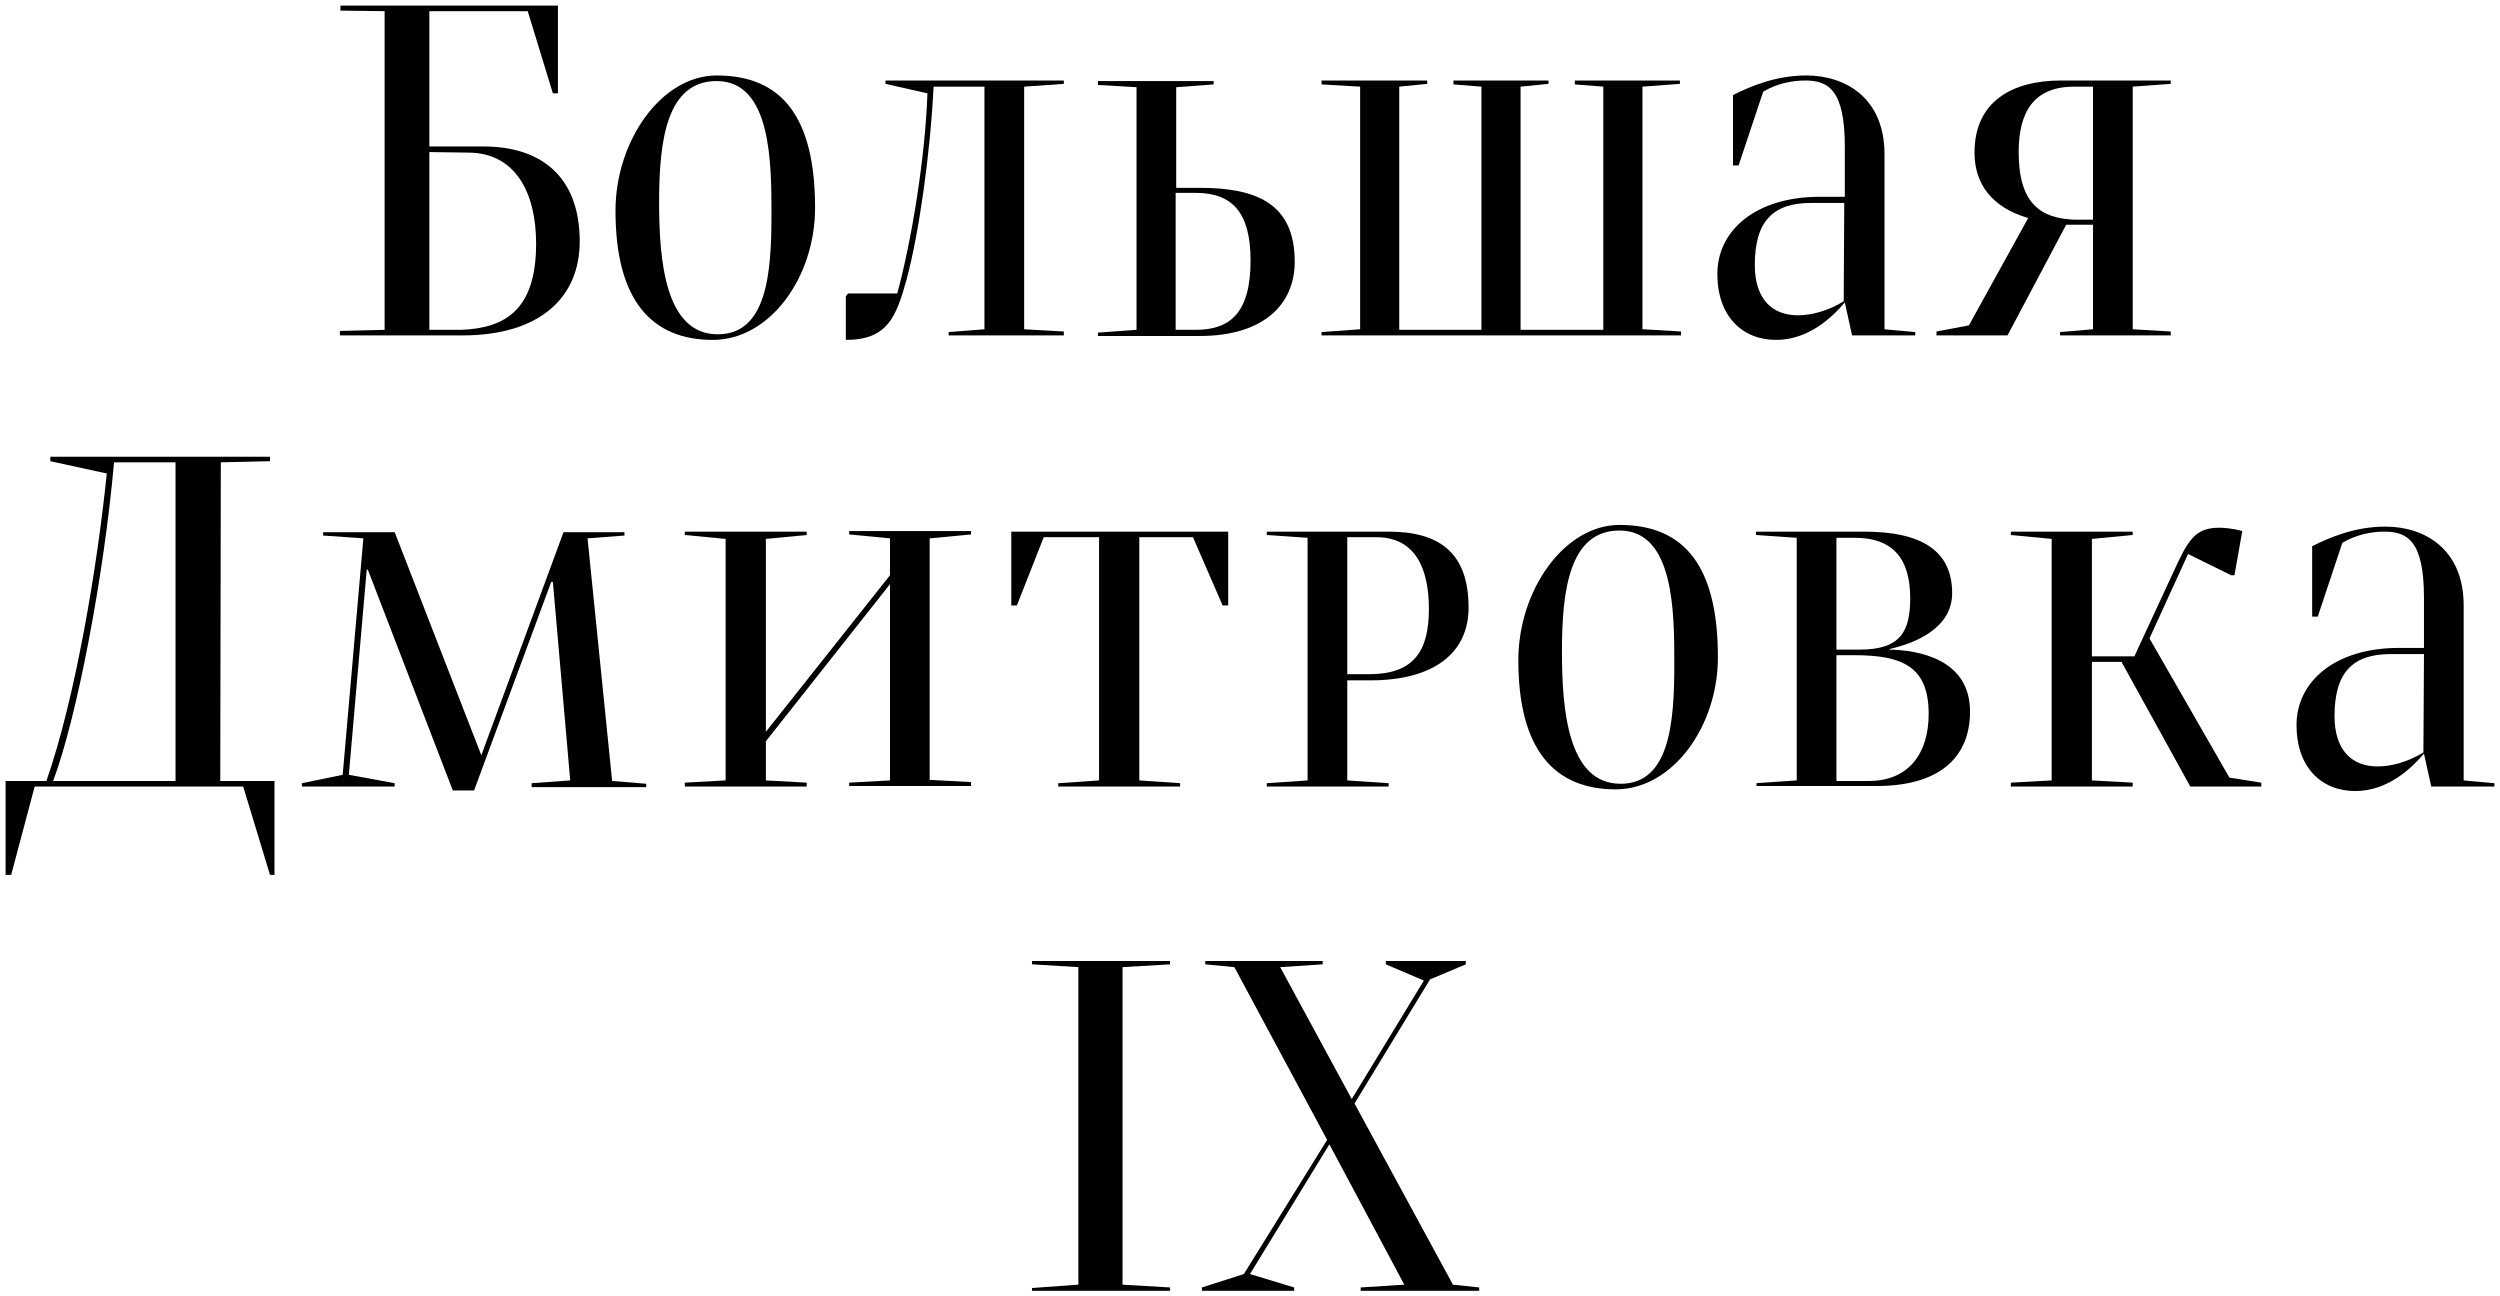
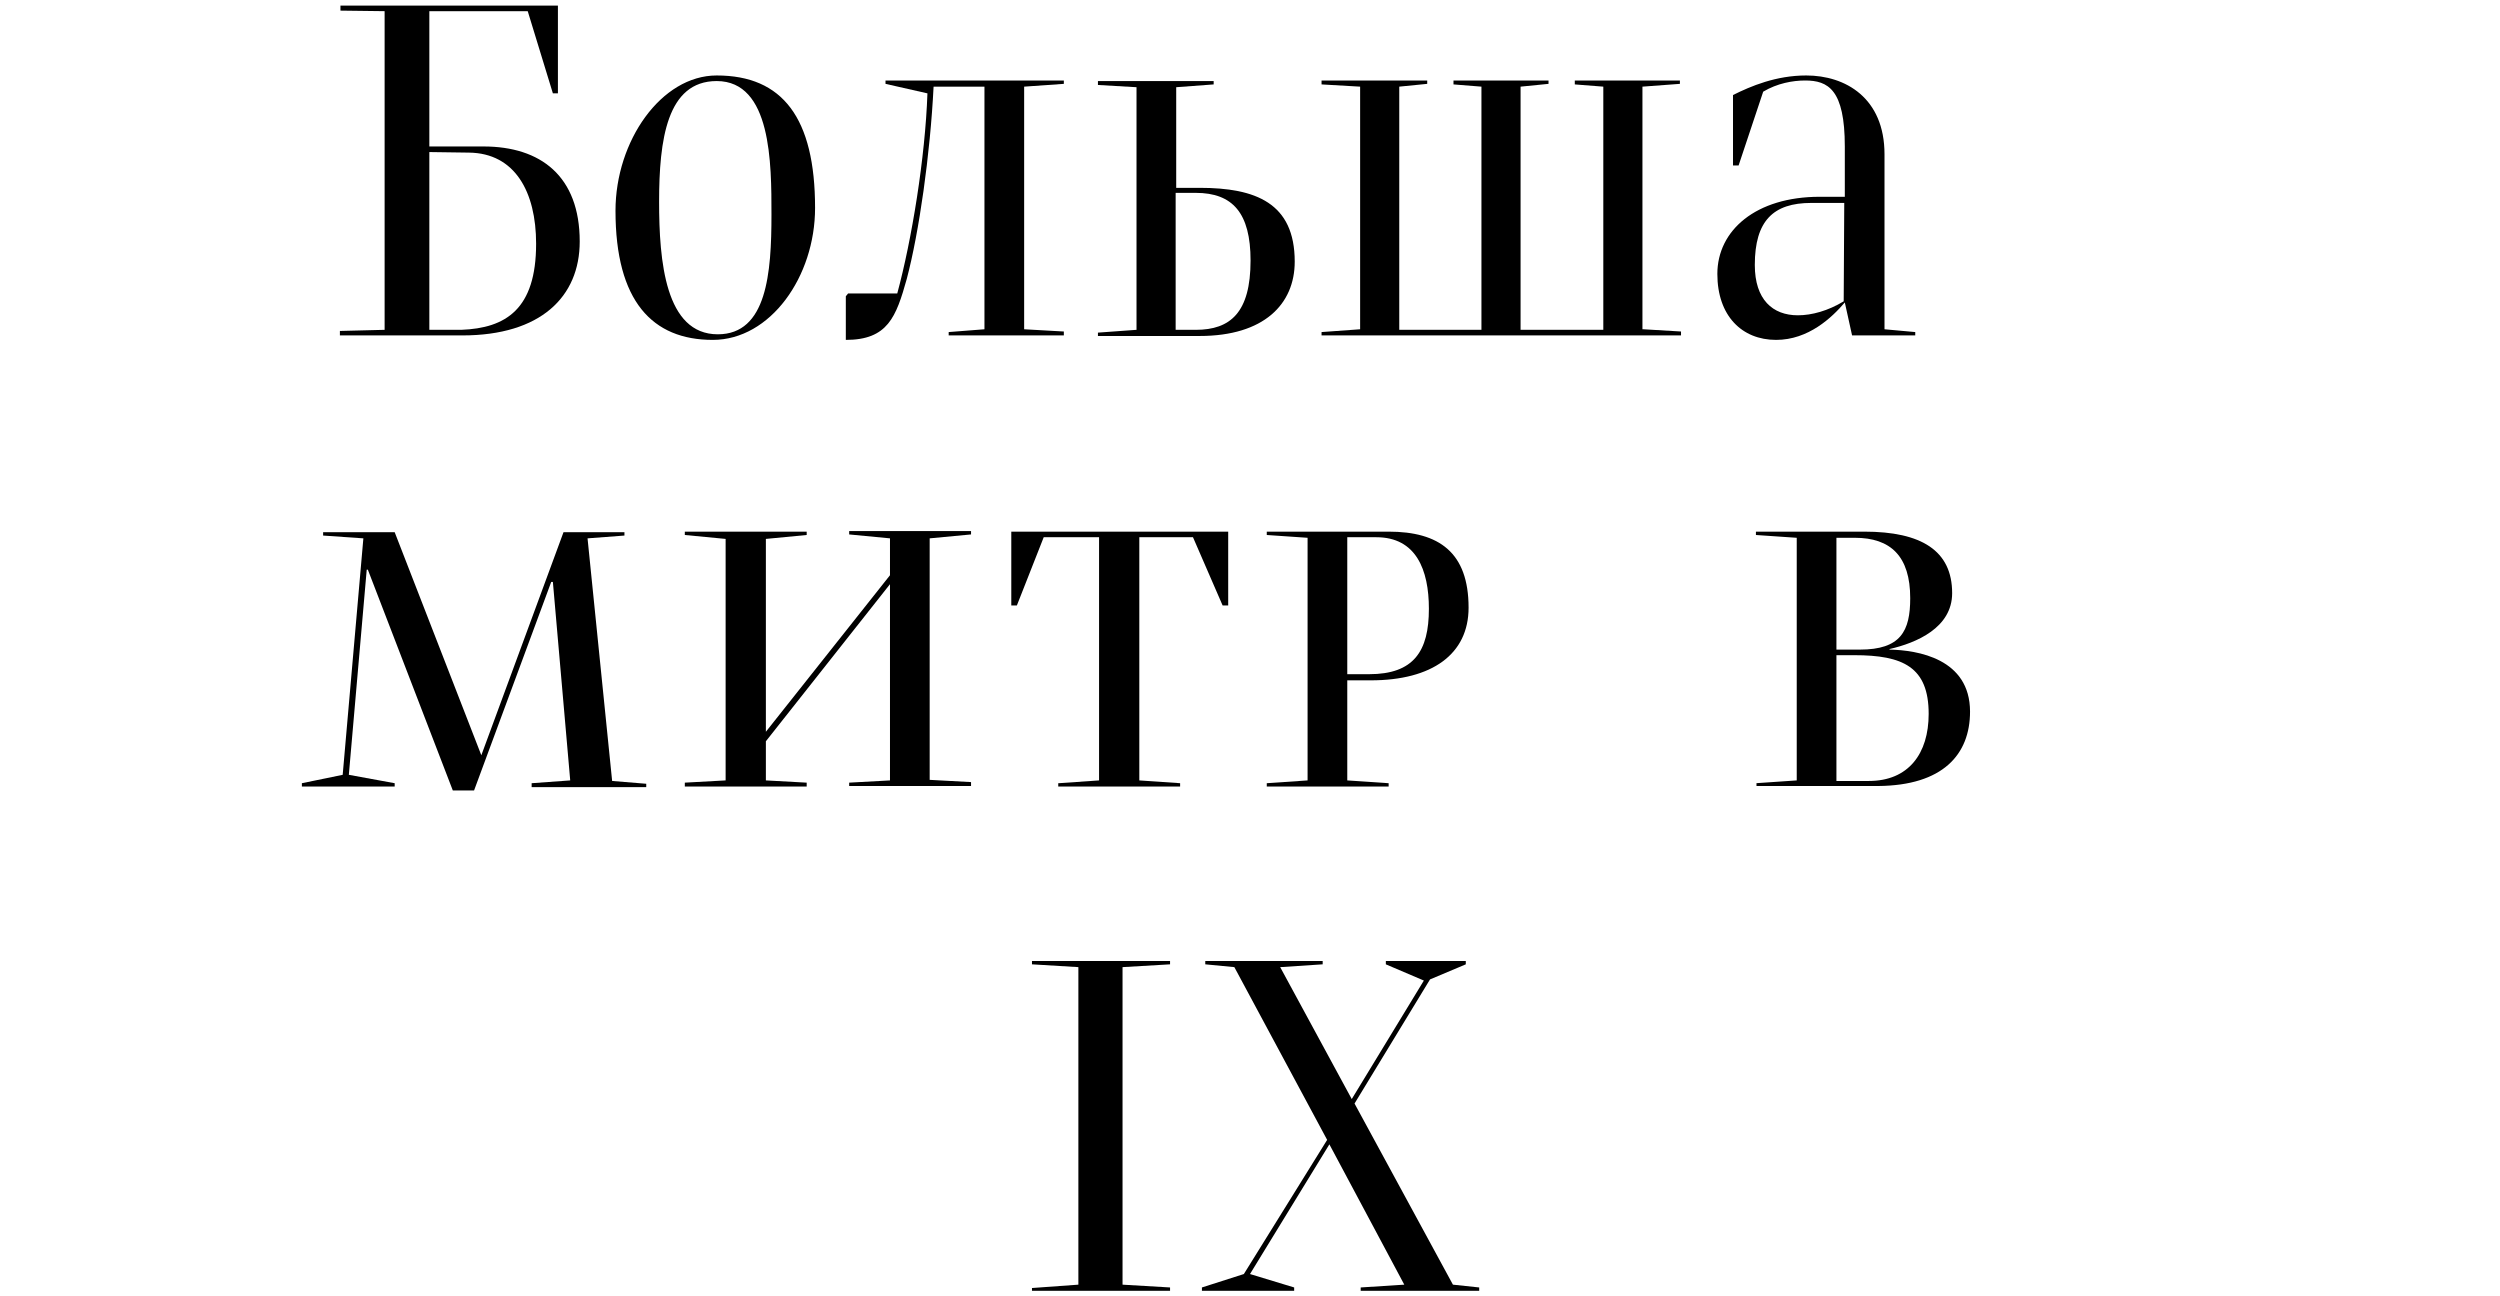
<svg xmlns="http://www.w3.org/2000/svg" viewBox="1786.2 2376.5 447.2 231.9" width="447.2" height="231.9">
  <path fill="#000000" stroke="none" fill-opacity="1" stroke-width="1" stroke-opacity="1" alignment-baseline="baseline" baseline-shift="baseline" color="rgb(51, 51, 51)" font-size-adjust="none" id="tSvg1598aee3353" title="Path 1" d="M 1855.1 2378.5 C 1852.433 2378.467 1849.767 2378.433 1847.1 2378.4 C 1847.1 2378.1 1847.1 2377.8 1847.1 2377.5 C 1860.067 2377.5 1873.033 2377.5 1886 2377.5 C 1886 2382.733 1886 2387.967 1886 2393.2 C 1885.7 2393.2 1885.4 2393.2 1885.1 2393.2 C 1883.6 2388.3 1882.1 2383.4 1880.6 2378.5 C 1874.733 2378.5 1868.867 2378.5 1863 2378.5 C 1863 2386.567 1863 2394.633 1863 2402.7 C 1866.233 2402.7 1869.467 2402.7 1872.7 2402.7 C 1882.9 2402.7 1889.9 2408 1889.9 2419.7 C 1889.9 2429.6 1882.9 2436.5 1868.9 2436.5 C 1861.6 2436.5 1854.3 2436.5 1847 2436.5 C 1847 2436.233 1847 2435.967 1847 2435.7 C 1849.667 2435.633 1852.333 2435.567 1855 2435.5 C 1855 2416.5 1855 2397.5 1855 2378.5C 1855.033 2378.5 1855.067 2378.5 1855.1 2378.5Z M 1863 2435.5 C 1864.9 2435.5 1866.8 2435.5 1868.7 2435.5 C 1876.7 2435.2 1882.1 2431.8 1882.1 2420.1 C 1882.1 2410.8 1878.3 2403.9 1870.1 2403.8 C 1867.733 2403.767 1865.367 2403.733 1863 2403.7C 1863 2414.3 1863 2424.9 1863 2435.5Z" />
  <path fill="#000000" stroke="none" fill-opacity="1" stroke-width="1" stroke-opacity="1" alignment-baseline="baseline" baseline-shift="baseline" color="rgb(51, 51, 51)" font-size-adjust="none" id="tSvg11cf22b75b6" title="Path 2" d="M 1913.7 2437.3 C 1902.9 2437.3 1896.3 2430.4 1896.3 2414.2 C 1896.3 2401.7 1904.5 2390 1914.4 2390 C 1926.2 2390 1932 2397.6 1932 2413.7C 1932 2426 1924 2437.3 1913.7 2437.3Z M 1914.4 2391 C 1905.5 2391 1904.1 2401.5 1904.1 2412.6 C 1904.1 2423.2 1905.2 2436.3 1914.6 2436.3 C 1923.4 2436.3 1924.2 2425.3 1924.2 2414.9C 1924.2 2405.7 1924.2 2391 1914.4 2391Z" />
  <path fill="#000000" stroke="none" fill-opacity="1" stroke-width="1" stroke-opacity="1" alignment-baseline="baseline" baseline-shift="baseline" color="rgb(51, 51, 51)" font-size-adjust="none" id="tSvg14f14f1189c" title="Path 3" d="M 1962.3 2392 C 1959.267 2392 1956.233 2392 1953.2 2392 C 1952.6 2404.1 1950.6 2418.1 1948.4 2426.4 C 1946.5 2433.2 1945 2437.3 1937.5 2437.3 C 1937.5 2434.7 1937.5 2432.1 1937.5 2429.5 C 1937.633 2429.333 1937.767 2429.167 1937.9 2429 C 1940.833 2429 1943.767 2429 1946.7 2429 C 1949.3 2419.4 1951.7 2404.7 1952.1 2393.2 C 1949.6 2392.633 1947.1 2392.067 1944.6 2391.5 C 1944.6 2391.3 1944.6 2391.1 1944.6 2390.9 C 1955.233 2390.9 1965.867 2390.9 1976.5 2390.9 C 1976.5 2391.1 1976.5 2391.3 1976.5 2391.5 C 1974.133 2391.667 1971.767 2391.833 1969.4 2392 C 1969.4 2406.467 1969.4 2420.933 1969.4 2435.4 C 1971.767 2435.533 1974.133 2435.667 1976.5 2435.8 C 1976.5 2436.033 1976.5 2436.267 1976.5 2436.5 C 1969.633 2436.5 1962.767 2436.5 1955.9 2436.5 C 1955.9 2436.3 1955.9 2436.1 1955.9 2435.9 C 1958.033 2435.733 1960.167 2435.567 1962.3 2435.4C 1962.3 2420.933 1962.3 2406.467 1962.3 2392Z" />
  <path fill="#000000" stroke="none" fill-opacity="1" stroke-width="1" stroke-opacity="1" alignment-baseline="baseline" baseline-shift="baseline" color="rgb(51, 51, 51)" font-size-adjust="none" id="tSvg16590094ec8" title="Path 4" d="M 1996.5 2410.1 C 1997.933 2410.1 1999.367 2410.1 2000.8 2410.1 C 2010.8 2410.1 2017.8 2412.8 2017.8 2423.3 C 2017.8 2430.9 2012.3 2436.6 2000.8 2436.6 C 1994.733 2436.6 1988.667 2436.6 1982.6 2436.6 C 1982.6 2436.4 1982.6 2436.2 1982.6 2436 C 1984.9 2435.833 1987.2 2435.667 1989.5 2435.5 C 1989.5 2421.033 1989.5 2406.567 1989.5 2392.1 C 1987.2 2391.967 1984.9 2391.833 1982.6 2391.7 C 1982.6 2391.467 1982.6 2391.233 1982.6 2391 C 1989.5 2391 1996.4 2391 2003.3 2391 C 2003.3 2391.2 2003.3 2391.4 2003.3 2391.6 C 2001.067 2391.767 1998.833 2391.933 1996.6 2392.1 C 1996.6 2398.1 1996.6 2404.1 1996.6 2410.1C 1996.567 2410.1 1996.533 2410.1 1996.5 2410.1Z M 1996.5 2435.5 C 1997.7 2435.5 1998.9 2435.5 2000.1 2435.5 C 2006.3 2435.5 2009.9 2432.4 2009.9 2423.1 C 2009.9 2414.6 2006.7 2411 2000.1 2411 C 1998.9 2411 1997.7 2411 1996.5 2411C 1996.5 2419.167 1996.5 2427.333 1996.5 2435.5Z" />
  <path fill="#000000" stroke="none" fill-opacity="1" stroke-width="1" stroke-opacity="1" alignment-baseline="baseline" baseline-shift="baseline" color="rgb(51, 51, 51)" font-size-adjust="none" id="tSvg14bad75dc6e" title="Path 5" d="M 2080.2 2435.4 C 2082.433 2435.533 2084.667 2435.667 2086.9 2435.8 C 2086.9 2436.033 2086.9 2436.267 2086.9 2436.5 C 2065.467 2436.5 2044.033 2436.5 2022.6 2436.5 C 2022.6 2436.3 2022.6 2436.1 2022.6 2435.9 C 2024.9 2435.733 2027.2 2435.567 2029.5 2435.4 C 2029.5 2420.933 2029.5 2406.467 2029.5 2392 C 2027.2 2391.867 2024.9 2391.733 2022.6 2391.6 C 2022.6 2391.367 2022.6 2391.133 2022.6 2390.9 C 2028.9 2390.9 2035.2 2390.9 2041.5 2390.9 C 2041.5 2391.1 2041.5 2391.3 2041.5 2391.5 C 2039.833 2391.667 2038.167 2391.833 2036.5 2392 C 2036.5 2406.5 2036.5 2421 2036.5 2435.5 C 2041.4 2435.5 2046.3 2435.5 2051.2 2435.5 C 2051.2 2421 2051.2 2406.5 2051.2 2392 C 2049.533 2391.867 2047.867 2391.733 2046.2 2391.6 C 2046.2 2391.367 2046.2 2391.133 2046.2 2390.9 C 2051.867 2390.9 2057.533 2390.9 2063.2 2390.9 C 2063.2 2391.1 2063.2 2391.3 2063.2 2391.5 C 2061.533 2391.667 2059.867 2391.833 2058.2 2392 C 2058.2 2406.5 2058.2 2421 2058.2 2435.5 C 2063.133 2435.5 2068.067 2435.5 2073 2435.5 C 2073 2421 2073 2406.5 2073 2392 C 2071.3 2391.867 2069.6 2391.733 2067.9 2391.6 C 2067.9 2391.367 2067.9 2391.133 2067.9 2390.9 C 2074.167 2390.9 2080.433 2390.9 2086.7 2390.9 C 2086.7 2391.1 2086.7 2391.3 2086.7 2391.5 C 2084.467 2391.667 2082.233 2391.833 2080 2392 C 2080 2406.467 2080 2420.933 2080 2435.4C 2080.067 2435.4 2080.133 2435.4 2080.2 2435.4Z" />
  <path fill="#000000" stroke="none" fill-opacity="1" stroke-width="1" stroke-opacity="1" alignment-baseline="baseline" baseline-shift="baseline" color="rgb(51, 51, 51)" font-size-adjust="none" id="tSvg14d937a50d1" title="Path 6" d="M 2096.2 2406.2 C 2096.2 2401.967 2096.2 2397.733 2096.2 2393.5 C 2099.4 2391.9 2103.9 2390 2109.3 2390 C 2116.3 2390 2123.3 2394 2123.3 2404.1 C 2123.3 2414.533 2123.3 2424.967 2123.3 2435.4 C 2125.133 2435.567 2126.967 2435.733 2128.8 2435.9 C 2128.8 2436.1 2128.8 2436.3 2128.8 2436.5 C 2125.033 2436.5 2121.267 2436.5 2117.5 2436.5 C 2117.067 2434.533 2116.633 2432.567 2116.2 2430.6 C 2113.9 2433.3 2109.7 2437.3 2103.9 2437.3 C 2097.8 2437.3 2093.4 2433 2093.4 2425.5 C 2093.4 2417.7 2100.3 2411.7 2111.7 2411.7 C 2113.2 2411.7 2114.7 2411.7 2116.2 2411.7 C 2116.2 2408.7 2116.2 2405.7 2116.2 2402.7 C 2116.2 2392.5 2113.2 2390.9 2109.1 2390.9 C 2106.9 2390.9 2104.1 2391.4 2101.6 2392.9 C 2100.133 2397.3 2098.667 2401.7 2097.2 2406.1 C 2096.867 2406.1 2096.533 2406.1 2096.2 2406.1C 2096.2 2406.133 2096.2 2406.167 2096.2 2406.2Z M 2116.1 2412.8 C 2114.133 2412.8 2112.167 2412.8 2110.2 2412.8 C 2103.4 2412.8 2100.1 2416 2100.1 2423.9 C 2100.1 2430.1 2103.3 2432.9 2107.8 2432.9 C 2110.3 2432.9 2113.2 2432.1 2116 2430.4C 2116.033 2424.533 2116.067 2418.667 2116.1 2412.8Z" />
-   <path fill="#000000" stroke="none" fill-opacity="1" stroke-width="1" stroke-opacity="1" alignment-baseline="baseline" baseline-shift="baseline" color="rgb(51, 51, 51)" font-size-adjust="none" id="tSvg4635bfa335" title="Path 7" d="M 2160.6 2416.7 C 2159 2416.7 2157.4 2416.7 2155.8 2416.7 C 2152.3 2423.3 2148.8 2429.9 2145.3 2436.5 C 2141.067 2436.5 2136.833 2436.5 2132.6 2436.5 C 2132.6 2436.267 2132.6 2436.033 2132.6 2435.8 C 2134.533 2435.433 2136.467 2435.067 2138.4 2434.7 C 2141.933 2428.3 2145.467 2421.9 2149 2415.5 C 2142.5 2413.6 2139.4 2409.4 2139.4 2403.8 C 2139.4 2394.6 2146.2 2390.9 2154.9 2390.9 C 2161.433 2390.9 2167.967 2390.9 2174.5 2390.9 C 2174.5 2391.1 2174.5 2391.3 2174.5 2391.5 C 2172.233 2391.667 2169.967 2391.833 2167.7 2392 C 2167.7 2406.467 2167.7 2420.933 2167.7 2435.4 C 2169.967 2435.533 2172.233 2435.667 2174.5 2435.8 C 2174.5 2436.033 2174.5 2436.267 2174.5 2436.5 C 2167.9 2436.5 2161.3 2436.5 2154.7 2436.5 C 2154.7 2436.3 2154.7 2436.1 2154.7 2435.9 C 2156.667 2435.733 2158.633 2435.567 2160.6 2435.4C 2160.6 2429.167 2160.6 2422.933 2160.6 2416.7Z M 2160.6 2415.7 C 2160.6 2407.8 2160.6 2399.9 2160.6 2392 C 2159.4 2392 2158.2 2392 2157 2392 C 2150.1 2392.1 2147.3 2396.4 2147.3 2403.7 C 2147.3 2413 2151.3 2415.6 2157.4 2415.8 C 2158.467 2415.8 2159.533 2415.8 2160.6 2415.8C 2160.6 2415.767 2160.6 2415.733 2160.6 2415.7Z" />
-   <path fill="#000000" stroke="none" fill-opacity="1" stroke-width="1" stroke-opacity="1" alignment-baseline="baseline" baseline-shift="baseline" color="rgb(51, 51, 51)" font-size-adjust="none" id="tSvg13f620f2998" title="Path 8" d="M 2075.2 2517.7 C 2064.4 2517.7 2057.8 2510.8 2057.8 2494.6 C 2057.8 2482.1 2066 2470.4 2075.9 2470.4 C 2087.7 2470.4 2093.5 2478 2093.5 2494.1C 2093.5 2506.3 2085.5 2517.7 2075.2 2517.7Z M 2075.9 2471.4 C 2067 2471.4 2065.6 2481.9 2065.6 2493 C 2065.6 2503.6 2066.7 2516.7 2076.1 2516.7 C 2084.9 2516.7 2085.7 2505.7 2085.7 2495.3C 2085.7 2486.1 2085.7 2471.4 2075.9 2471.4Z" />
-   <path fill="#000000" stroke="none" fill-opacity="1" stroke-width="1" stroke-opacity="1" alignment-baseline="baseline" baseline-shift="baseline" color="rgb(51, 51, 51)" font-size-adjust="none" id="tSvg14f641034b7" title="Path 9" d="M 1792.4 2517.2 C 1791 2522.467 1789.6 2527.733 1788.2 2533 C 1787.867 2533 1787.533 2533 1787.2 2533 C 1787.2 2527.4 1787.2 2521.8 1787.2 2516.2 C 1789.633 2516.2 1792.067 2516.2 1794.5 2516.2 C 1799.7 2501.3 1803.6 2477.9 1805.3 2461.2 C 1801.933 2460.467 1798.567 2459.733 1795.2 2459 C 1795.2 2458.733 1795.2 2458.467 1795.2 2458.2 C 1808.3 2458.2 1821.4 2458.2 1834.5 2458.2 C 1834.5 2458.467 1834.5 2458.733 1834.5 2459 C 1831.567 2459.067 1828.633 2459.133 1825.7 2459.2 C 1825.667 2478.2 1825.633 2497.2 1825.6 2516.2 C 1828.833 2516.2 1832.067 2516.2 1835.3 2516.2 C 1835.3 2521.8 1835.3 2527.4 1835.3 2533 C 1835.033 2533 1834.767 2533 1834.5 2533 C 1832.9 2527.733 1831.3 2522.467 1829.7 2517.2C 1817.267 2517.2 1804.833 2517.2 1792.4 2517.2Z M 1817.6 2516.2 C 1817.6 2497.2 1817.6 2478.2 1817.6 2459.2 C 1813.933 2459.2 1810.267 2459.2 1806.6 2459.2 C 1804.8 2479.6 1799.9 2505.1 1795.7 2516.2C 1803 2516.2 1810.3 2516.2 1817.6 2516.2Z" />
  <path fill="#000000" stroke="none" fill-opacity="1" stroke-width="1" stroke-opacity="1" alignment-baseline="baseline" baseline-shift="baseline" color="rgb(51, 51, 51)" font-size-adjust="none" id="tSvg1c8a2e0fde" title="Path 10" d="M 1881.3 2516.6 C 1883.6 2516.433 1885.9 2516.267 1888.2 2516.1 C 1887.167 2504.267 1886.133 2492.433 1885.1 2480.6 C 1885 2480.6 1884.9 2480.6 1884.8 2480.6 C 1880.2 2493.033 1875.6 2505.467 1871 2517.9 C 1869.733 2517.9 1868.467 2517.9 1867.2 2517.9 C 1862.133 2504.733 1857.067 2491.567 1852 2478.4 C 1851.933 2478.4 1851.867 2478.4 1851.8 2478.4 C 1850.733 2490.633 1849.667 2502.867 1848.6 2515.1 C 1851.333 2515.6 1854.067 2516.1 1856.8 2516.6 C 1856.8 2516.8 1856.8 2517 1856.8 2517.2 C 1851.267 2517.2 1845.733 2517.2 1840.2 2517.2 C 1840.2 2517 1840.2 2516.8 1840.2 2516.6 C 1842.633 2516.1 1845.067 2515.6 1847.5 2515.1 C 1848.733 2501 1849.967 2486.9 1851.2 2472.8 C 1848.8 2472.633 1846.4 2472.467 1844 2472.3 C 1844 2472.1 1844 2471.9 1844 2471.7 C 1848.267 2471.7 1852.533 2471.7 1856.8 2471.7 C 1861.967 2485 1867.133 2498.3 1872.3 2511.6 C 1877.2 2498.3 1882.1 2485 1887 2471.7 C 1890.633 2471.7 1894.267 2471.7 1897.9 2471.7 C 1897.9 2471.9 1897.9 2472.1 1897.9 2472.3 C 1895.7 2472.467 1893.5 2472.633 1891.3 2472.8 C 1892.767 2487.267 1894.233 2501.733 1895.7 2516.2 C 1897.733 2516.367 1899.767 2516.533 1901.8 2516.7 C 1901.8 2516.9 1901.8 2517.1 1901.8 2517.3 C 1894.967 2517.3 1888.133 2517.3 1881.3 2517.3C 1881.3 2517.067 1881.3 2516.833 1881.3 2516.6Z" />
  <path fill="#000000" stroke="none" fill-opacity="1" stroke-width="1" stroke-opacity="1" alignment-baseline="baseline" baseline-shift="baseline" color="rgb(51, 51, 51)" font-size-adjust="none" id="tSvga469b95ff7" title="Path 11" d="M 1923.2 2507.4 C 1930.6 2498.067 1938 2488.733 1945.4 2479.4 C 1945.4 2477.2 1945.4 2475 1945.4 2472.8 C 1942.967 2472.567 1940.533 2472.333 1938.1 2472.1 C 1938.1 2471.9 1938.1 2471.7 1938.1 2471.5 C 1945.367 2471.5 1952.633 2471.5 1959.9 2471.5 C 1959.9 2471.7 1959.9 2471.9 1959.9 2472.1 C 1957.433 2472.333 1954.967 2472.567 1952.5 2472.8 C 1952.5 2487.2 1952.5 2501.6 1952.5 2516 C 1954.967 2516.133 1957.433 2516.267 1959.9 2516.4 C 1959.9 2516.633 1959.9 2516.867 1959.9 2517.1 C 1952.633 2517.1 1945.367 2517.1 1938.1 2517.1 C 1938.1 2516.9 1938.1 2516.7 1938.1 2516.5 C 1940.533 2516.367 1942.967 2516.233 1945.4 2516.1 C 1945.4 2504.4 1945.4 2492.7 1945.4 2481 C 1938 2490.367 1930.6 2499.733 1923.2 2509.1 C 1923.2 2511.433 1923.2 2513.767 1923.2 2516.1 C 1925.633 2516.233 1928.067 2516.367 1930.5 2516.5 C 1930.5 2516.733 1930.5 2516.967 1930.5 2517.2 C 1923.233 2517.2 1915.967 2517.2 1908.7 2517.2 C 1908.7 2516.967 1908.7 2516.733 1908.7 2516.5 C 1911.133 2516.367 1913.567 2516.233 1916 2516.1 C 1916 2501.7 1916 2487.3 1916 2472.9 C 1913.567 2472.667 1911.133 2472.433 1908.7 2472.2 C 1908.7 2472 1908.7 2471.8 1908.7 2471.6 C 1915.967 2471.6 1923.233 2471.6 1930.5 2471.6 C 1930.5 2471.8 1930.5 2472 1930.5 2472.2 C 1928.067 2472.433 1925.633 2472.667 1923.2 2472.9C 1923.2 2484.4 1923.2 2495.9 1923.2 2507.4Z" />
  <path fill="#000000" stroke="none" fill-opacity="1" stroke-width="1" stroke-opacity="1" alignment-baseline="baseline" baseline-shift="baseline" color="rgb(51, 51, 51)" font-size-adjust="none" id="tSvgb6b547069" title="Path 12" d="M 1975.6 2516.6 C 1978 2516.433 1980.4 2516.267 1982.8 2516.1 C 1982.8 2501.6 1982.8 2487.1 1982.8 2472.6 C 1979.5 2472.6 1976.2 2472.6 1972.9 2472.6 C 1971.3 2476.667 1969.7 2480.733 1968.1 2484.8 C 1967.767 2484.8 1967.433 2484.8 1967.1 2484.8 C 1967.1 2480.4 1967.1 2476 1967.1 2471.6 C 1980.033 2471.6 1992.967 2471.6 2005.9 2471.6 C 2005.9 2476 2005.9 2480.4 2005.9 2484.8 C 2005.567 2484.8 2005.233 2484.8 2004.9 2484.8 C 2003.133 2480.733 2001.367 2476.667 1999.6 2472.6 C 1996.4 2472.6 1993.2 2472.6 1990 2472.6 C 1990 2487.1 1990 2501.6 1990 2516.1 C 1992.433 2516.267 1994.867 2516.433 1997.3 2516.6 C 1997.3 2516.8 1997.3 2517 1997.3 2517.2 C 1990.033 2517.2 1982.767 2517.2 1975.5 2517.2 C 1975.5 2517 1975.5 2516.8 1975.5 2516.6C 1975.533 2516.6 1975.567 2516.6 1975.6 2516.6Z" />
  <path fill="#000000" stroke="none" fill-opacity="1" stroke-width="1" stroke-opacity="1" alignment-baseline="baseline" baseline-shift="baseline" color="rgb(51, 51, 51)" font-size-adjust="none" id="tSvg1789c1b0c54" title="Path 13" d="M 2012.8 2516.6 C 2015.233 2516.433 2017.667 2516.267 2020.1 2516.1 C 2020.1 2501.633 2020.1 2487.167 2020.1 2472.7 C 2017.667 2472.533 2015.233 2472.367 2012.8 2472.2 C 2012.8 2472 2012.8 2471.8 2012.8 2471.6 C 2020.067 2471.6 2027.333 2471.6 2034.6 2471.6 C 2043.6 2471.6 2048.9 2475.3 2048.9 2485.2 C 2048.9 2493.5 2042.4 2498.2 2031.4 2498.2 C 2030 2498.2 2028.6 2498.2 2027.2 2498.2 C 2027.2 2504.167 2027.2 2510.133 2027.2 2516.1 C 2029.667 2516.267 2032.133 2516.433 2034.6 2516.6 C 2034.6 2516.8 2034.6 2517 2034.6 2517.2 C 2027.333 2517.2 2020.067 2517.2 2012.8 2517.2C 2012.8 2517 2012.8 2516.8 2012.8 2516.6Z M 2027.2 2472.6 C 2027.2 2480.767 2027.2 2488.933 2027.2 2497.1 C 2028.5 2497.1 2029.8 2497.1 2031.1 2497.1 C 2039.1 2497.1 2041.8 2493 2041.8 2485.4 C 2041.8 2478.4 2039.5 2472.6 2032.4 2472.6C 2030.667 2472.6 2028.933 2472.6 2027.2 2472.6Z" />
  <path fill="#000000" stroke="none" fill-opacity="1" stroke-width="1" stroke-opacity="1" alignment-baseline="baseline" baseline-shift="baseline" color="rgb(51, 51, 51)" font-size-adjust="none" id="tSvg167467bd3ce" title="Path 14" d="M 2100.3 2516.6 C 2102.733 2516.433 2105.167 2516.267 2107.6 2516.1 C 2107.6 2501.633 2107.6 2487.167 2107.6 2472.7 C 2105.167 2472.533 2102.733 2472.367 2100.3 2472.2 C 2100.3 2472 2100.3 2471.8 2100.3 2471.6 C 2106.767 2471.6 2113.233 2471.6 2119.7 2471.6 C 2129.9 2471.6 2135.4 2475 2135.4 2482.6 C 2135.4 2488.8 2129 2491.5 2124.2 2492.6 C 2124.2 2492.633 2124.2 2492.667 2124.2 2492.7 C 2129.2 2492.8 2138.6 2494.3 2138.6 2503.8 C 2138.6 2511.5 2133.7 2517 2122.2 2517.1 C 2114.933 2517.1 2107.667 2517.1 2100.4 2517.1 C 2100.4 2516.933 2100.4 2516.767 2100.4 2516.6C 2100.367 2516.6 2100.333 2516.6 2100.3 2516.6Z M 2114.7 2472.6 C 2114.7 2479.3 2114.7 2486 2114.7 2492.7 C 2116.1 2492.7 2117.5 2492.7 2118.9 2492.7 C 2126.2 2492.7 2127.9 2489.4 2127.9 2483.5 C 2127.9 2476 2124.4 2472.7 2118 2472.7 C 2116.9 2472.7 2115.8 2472.7 2114.7 2472.7C 2114.7 2472.667 2114.7 2472.633 2114.7 2472.6Z M 2114.7 2493.7 C 2114.7 2501.2 2114.7 2508.7 2114.7 2516.2 C 2116.633 2516.2 2118.567 2516.2 2120.5 2516.2 C 2127.6 2516.2 2131.2 2511.3 2131.2 2504.2 C 2131.2 2495.8 2126.6 2493.7 2117.9 2493.7C 2116.833 2493.7 2115.767 2493.7 2114.7 2493.7Z" />
-   <path fill="#000000" stroke="none" fill-opacity="1" stroke-width="1" stroke-opacity="1" alignment-baseline="baseline" baseline-shift="baseline" color="rgb(51, 51, 51)" font-size-adjust="none" id="tSvg466241e567" title="Path 15" d="M 2160.4 2493.9 C 2162.933 2493.9 2165.467 2493.9 2168 2493.9 C 2170.3 2488.933 2172.6 2483.967 2174.9 2479 C 2177.6 2473.1 2178.8 2470.9 2183.2 2470.9 C 2183.9 2470.9 2185.6 2471 2187.3 2471.5 C 2186.833 2474.133 2186.367 2476.767 2185.9 2479.4 C 2185.7 2479.4 2185.5 2479.4 2185.3 2479.4 C 2182.733 2478.133 2180.167 2476.867 2177.6 2475.6 C 2175.3 2480.633 2173 2485.667 2170.7 2490.7 C 2175.467 2499 2180.233 2507.3 2185 2515.6 C 2186.9 2515.9 2188.8 2516.2 2190.7 2516.5 C 2190.7 2516.733 2190.7 2516.967 2190.7 2517.2 C 2186.467 2517.2 2182.233 2517.2 2178 2517.2 C 2173.9 2509.767 2169.8 2502.333 2165.7 2494.9 C 2163.933 2494.9 2162.167 2494.9 2160.4 2494.9 C 2160.4 2501.967 2160.4 2509.033 2160.4 2516.1 C 2162.833 2516.233 2165.267 2516.367 2167.7 2516.5 C 2167.7 2516.733 2167.7 2516.967 2167.7 2517.2 C 2160.433 2517.2 2153.167 2517.2 2145.9 2517.2 C 2145.9 2516.967 2145.9 2516.733 2145.9 2516.5 C 2148.333 2516.367 2150.767 2516.233 2153.2 2516.1 C 2153.2 2501.7 2153.2 2487.3 2153.2 2472.9 C 2150.767 2472.667 2148.333 2472.433 2145.9 2472.2 C 2145.9 2472 2145.9 2471.8 2145.9 2471.6 C 2153.167 2471.6 2160.433 2471.6 2167.7 2471.6 C 2167.7 2471.8 2167.7 2472 2167.7 2472.2 C 2165.267 2472.433 2162.833 2472.667 2160.4 2472.9C 2160.4 2479.9 2160.4 2486.9 2160.4 2493.9Z" />
-   <path fill="#000000" stroke="none" fill-opacity="1" stroke-width="1" stroke-opacity="1" alignment-baseline="baseline" baseline-shift="baseline" color="rgb(51, 51, 51)" font-size-adjust="none" id="tSvg1080a9c53b8" title="Path 16" d="M 2199.8 2486.9 C 2199.8 2482.667 2199.8 2478.433 2199.8 2474.2 C 2203 2472.6 2207.5 2470.7 2212.9 2470.7 C 2219.9 2470.7 2226.9 2474.7 2226.9 2484.8 C 2226.9 2495.233 2226.9 2505.667 2226.9 2516.1 C 2228.733 2516.267 2230.567 2516.433 2232.4 2516.6 C 2232.4 2516.8 2232.4 2517 2232.4 2517.2 C 2228.633 2517.2 2224.867 2517.2 2221.1 2517.2 C 2220.667 2515.233 2220.233 2513.267 2219.8 2511.3 C 2217.5 2514 2213.3 2518 2207.5 2518 C 2201.4 2518 2197 2513.7 2197 2506.2 C 2197 2498.4 2203.9 2492.4 2215.3 2492.4 C 2216.8 2492.4 2218.3 2492.4 2219.8 2492.4 C 2219.8 2489.4 2219.8 2486.4 2219.8 2483.4 C 2219.8 2473.2 2216.8 2471.6 2212.7 2471.6 C 2210.5 2471.6 2207.7 2472.1 2205.2 2473.6 C 2203.733 2478 2202.267 2482.4 2200.8 2486.8 C 2200.467 2486.8 2200.133 2486.8 2199.8 2486.8C 2199.8 2486.833 2199.8 2486.867 2199.8 2486.9Z M 2219.8 2493.5 C 2217.833 2493.5 2215.867 2493.5 2213.9 2493.5 C 2207.1 2493.5 2203.8 2496.7 2203.8 2504.6 C 2203.8 2510.8 2207 2513.6 2211.5 2513.6 C 2214 2513.6 2216.9 2512.8 2219.7 2511.1C 2219.733 2505.233 2219.767 2499.367 2219.8 2493.5Z" />
  <path fill="#000000" stroke="none" fill-opacity="1" stroke-width="1" stroke-opacity="1" alignment-baseline="baseline" baseline-shift="baseline" color="rgb(51, 51, 51)" font-size-adjust="none" id="tSvge2101c9547" title="Path 17" d="M 1970.8 2606.9 C 1973.567 2606.7 1976.333 2606.5 1979.1 2606.3 C 1979.1 2587.367 1979.1 2568.433 1979.1 2549.5 C 1976.333 2549.333 1973.567 2549.167 1970.8 2549 C 1970.8 2548.8 1970.8 2548.6 1970.8 2548.4 C 1979.033 2548.4 1987.267 2548.4 1995.5 2548.4 C 1995.5 2548.6 1995.5 2548.8 1995.5 2549 C 1992.667 2549.167 1989.833 2549.333 1987 2549.5 C 1987 2568.433 1987 2587.367 1987 2606.3 C 1989.833 2606.467 1992.667 2606.633 1995.5 2606.8 C 1995.5 2607 1995.5 2607.2 1995.5 2607.4 C 1987.267 2607.4 1979.033 2607.4 1970.8 2607.4C 1970.8 2607.233 1970.8 2607.067 1970.8 2606.9Z" />
  <path fill="#000000" stroke="none" fill-opacity="1" stroke-width="1" stroke-opacity="1" alignment-baseline="baseline" baseline-shift="baseline" color="rgb(51, 51, 51)" font-size-adjust="none" id="tSvg12e15cd9e29" title="Path 18" d="M 2048.4 2549 C 2046.267 2549.9 2044.133 2550.8 2042 2551.7 C 2037.5 2559.1 2033 2566.5 2028.5 2573.9 C 2034.367 2584.7 2040.233 2595.5 2046.1 2606.3 C 2047.667 2606.467 2049.233 2606.633 2050.8 2606.8 C 2050.8 2607 2050.8 2607.2 2050.8 2607.4 C 2043.733 2607.4 2036.667 2607.4 2029.6 2607.4 C 2029.6 2607.2 2029.6 2607 2029.6 2606.8 C 2032.2 2606.633 2034.8 2606.467 2037.4 2606.3 C 2032.933 2597.933 2028.467 2589.567 2024 2581.2 C 2019.267 2588.933 2014.533 2596.667 2009.8 2604.4 C 2012.433 2605.2 2015.067 2606 2017.7 2606.8 C 2017.7 2607 2017.7 2607.2 2017.7 2607.4 C 2012.2 2607.4 2006.7 2607.4 2001.2 2607.4 C 2001.2 2607.2 2001.2 2607 2001.2 2606.8 C 2003.7 2606 2006.2 2605.2 2008.7 2604.4 C 2013.667 2596.4 2018.633 2588.4 2023.6 2580.4 C 2018.067 2570.1 2012.533 2559.8 2007 2549.5 C 2005.267 2549.333 2003.533 2549.167 2001.8 2549 C 2001.8 2548.8 2001.8 2548.6 2001.8 2548.4 C 2008.8 2548.4 2015.8 2548.4 2022.8 2548.4 C 2022.8 2548.6 2022.8 2548.8 2022.8 2549 C 2020.267 2549.167 2017.733 2549.333 2015.2 2549.5 C 2019.467 2557.367 2023.733 2565.233 2028 2573.1 C 2032.3 2566.033 2036.6 2558.967 2040.9 2551.9 C 2038.633 2550.933 2036.367 2549.967 2034.1 2549 C 2034.1 2548.8 2034.1 2548.6 2034.1 2548.4 C 2038.867 2548.4 2043.633 2548.4 2048.4 2548.4C 2048.4 2548.6 2048.4 2548.8 2048.4 2549Z" />
  <defs> </defs>
</svg>